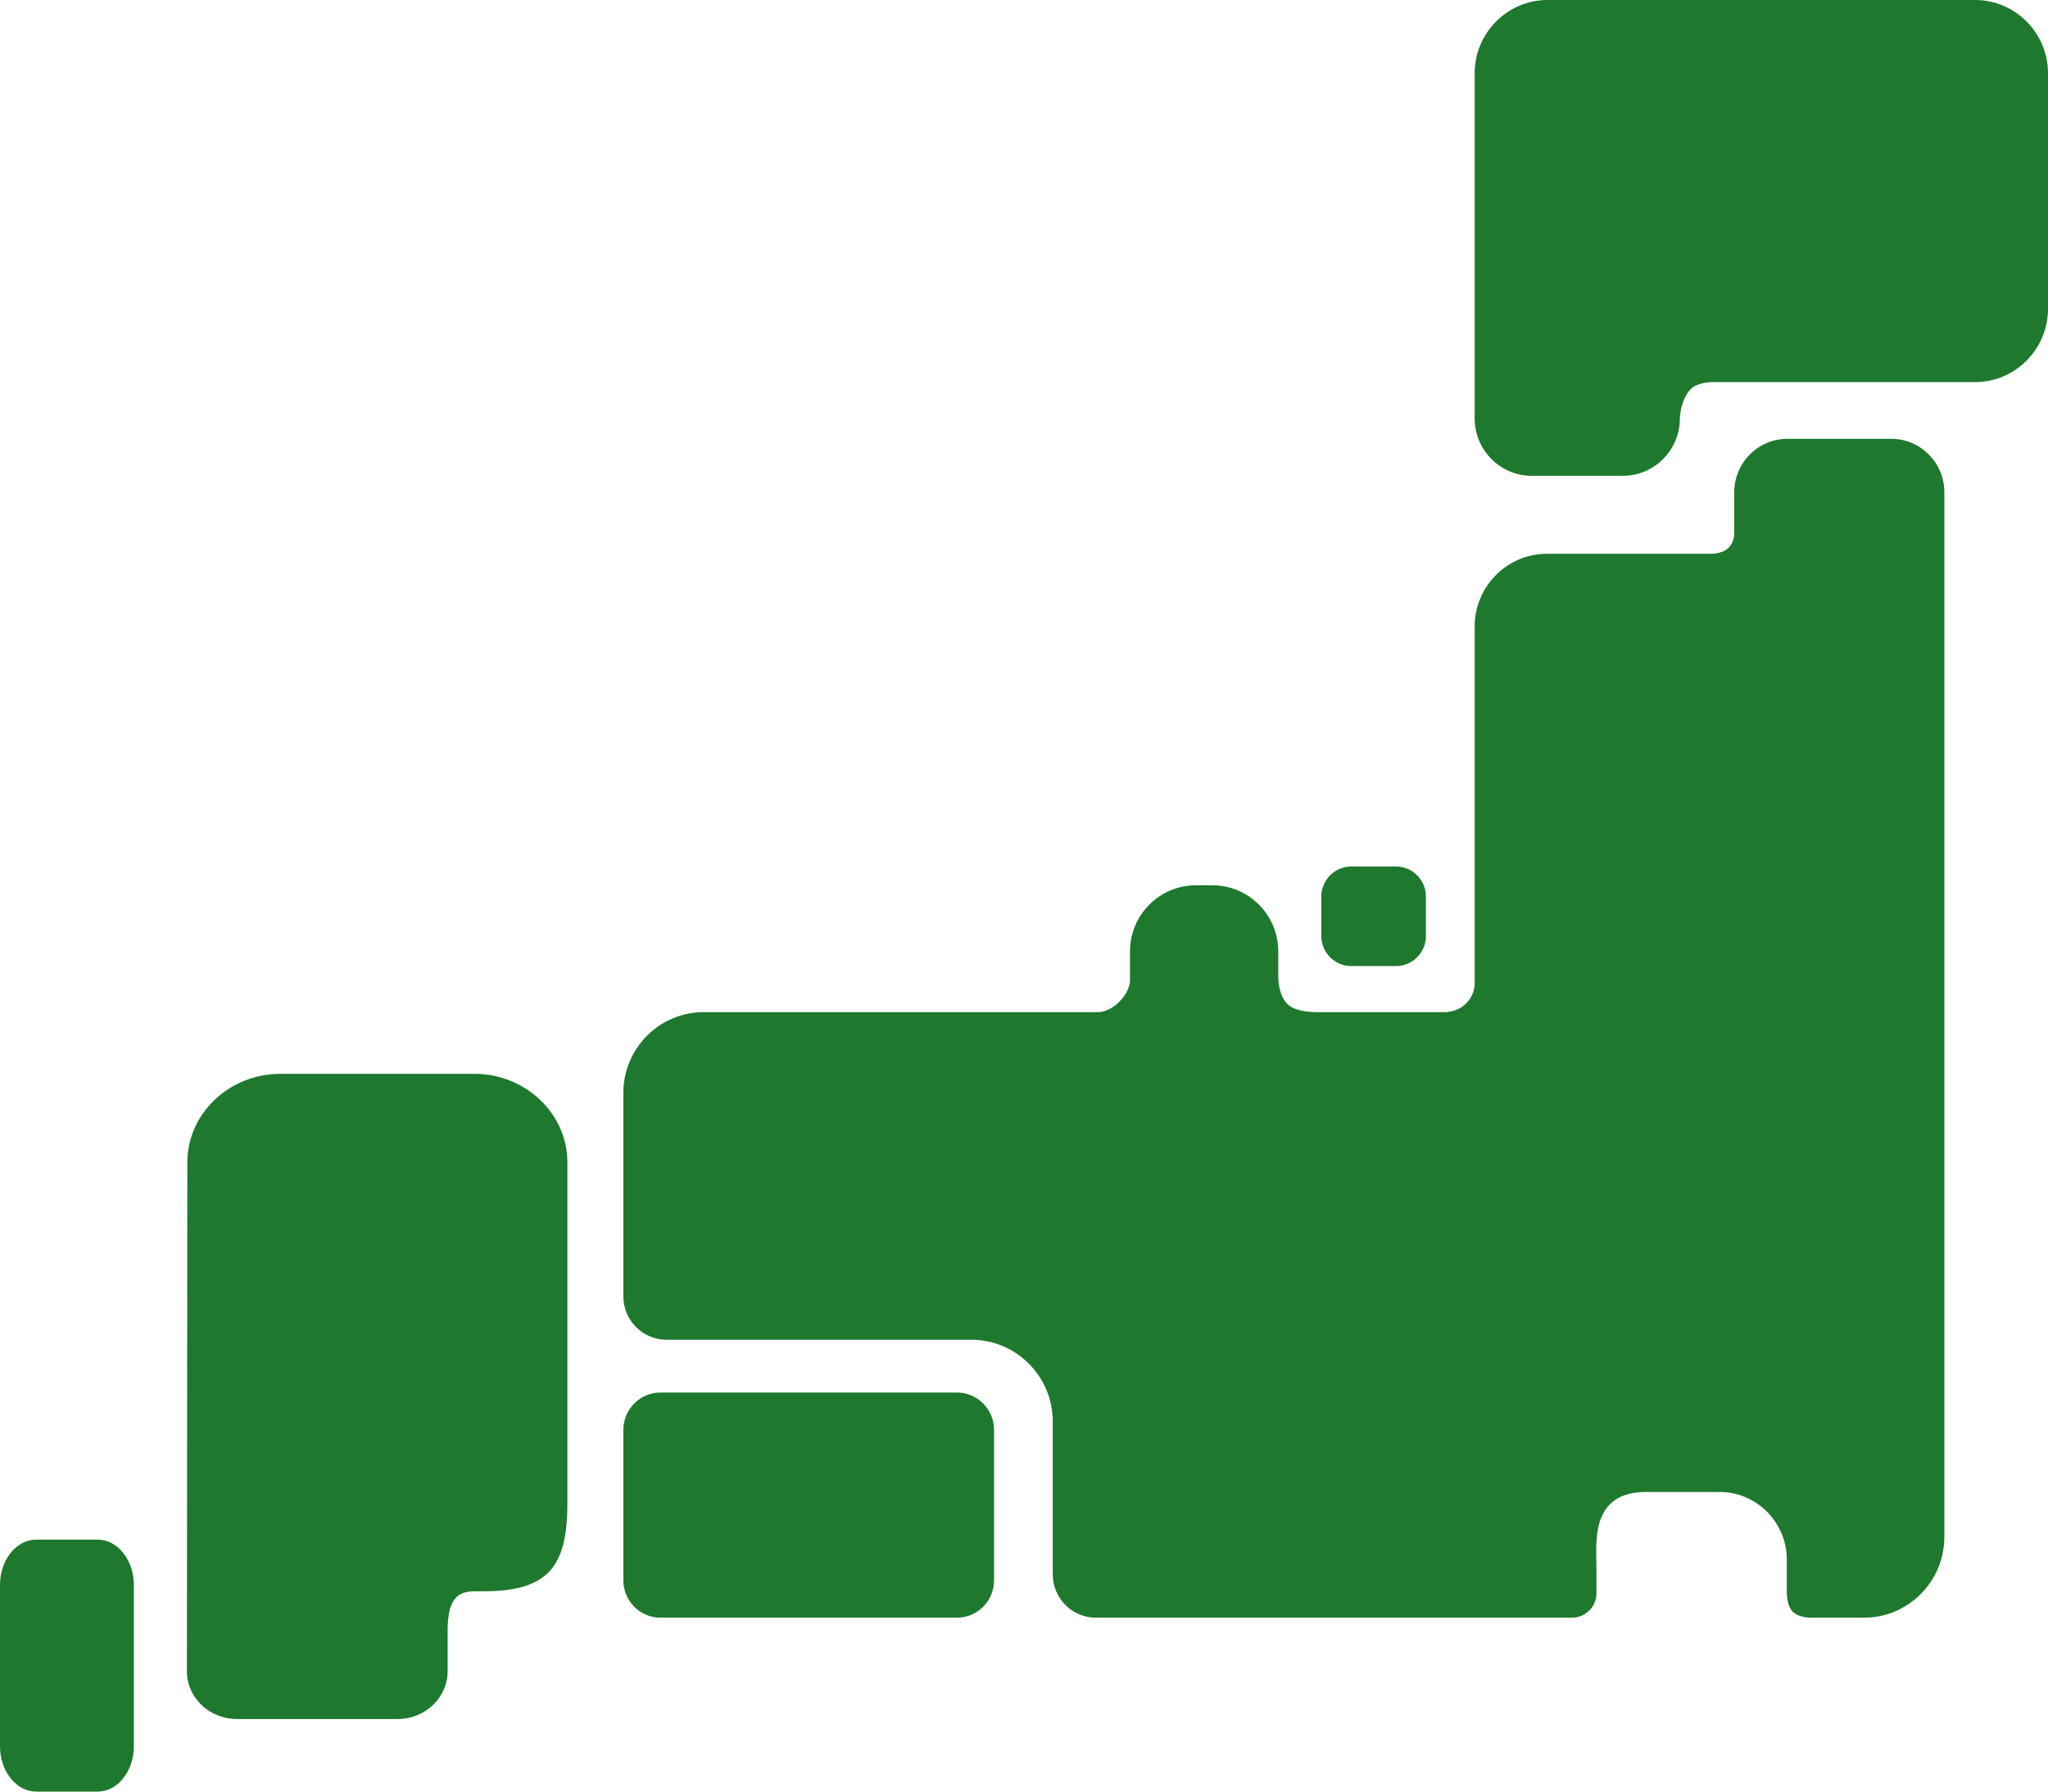
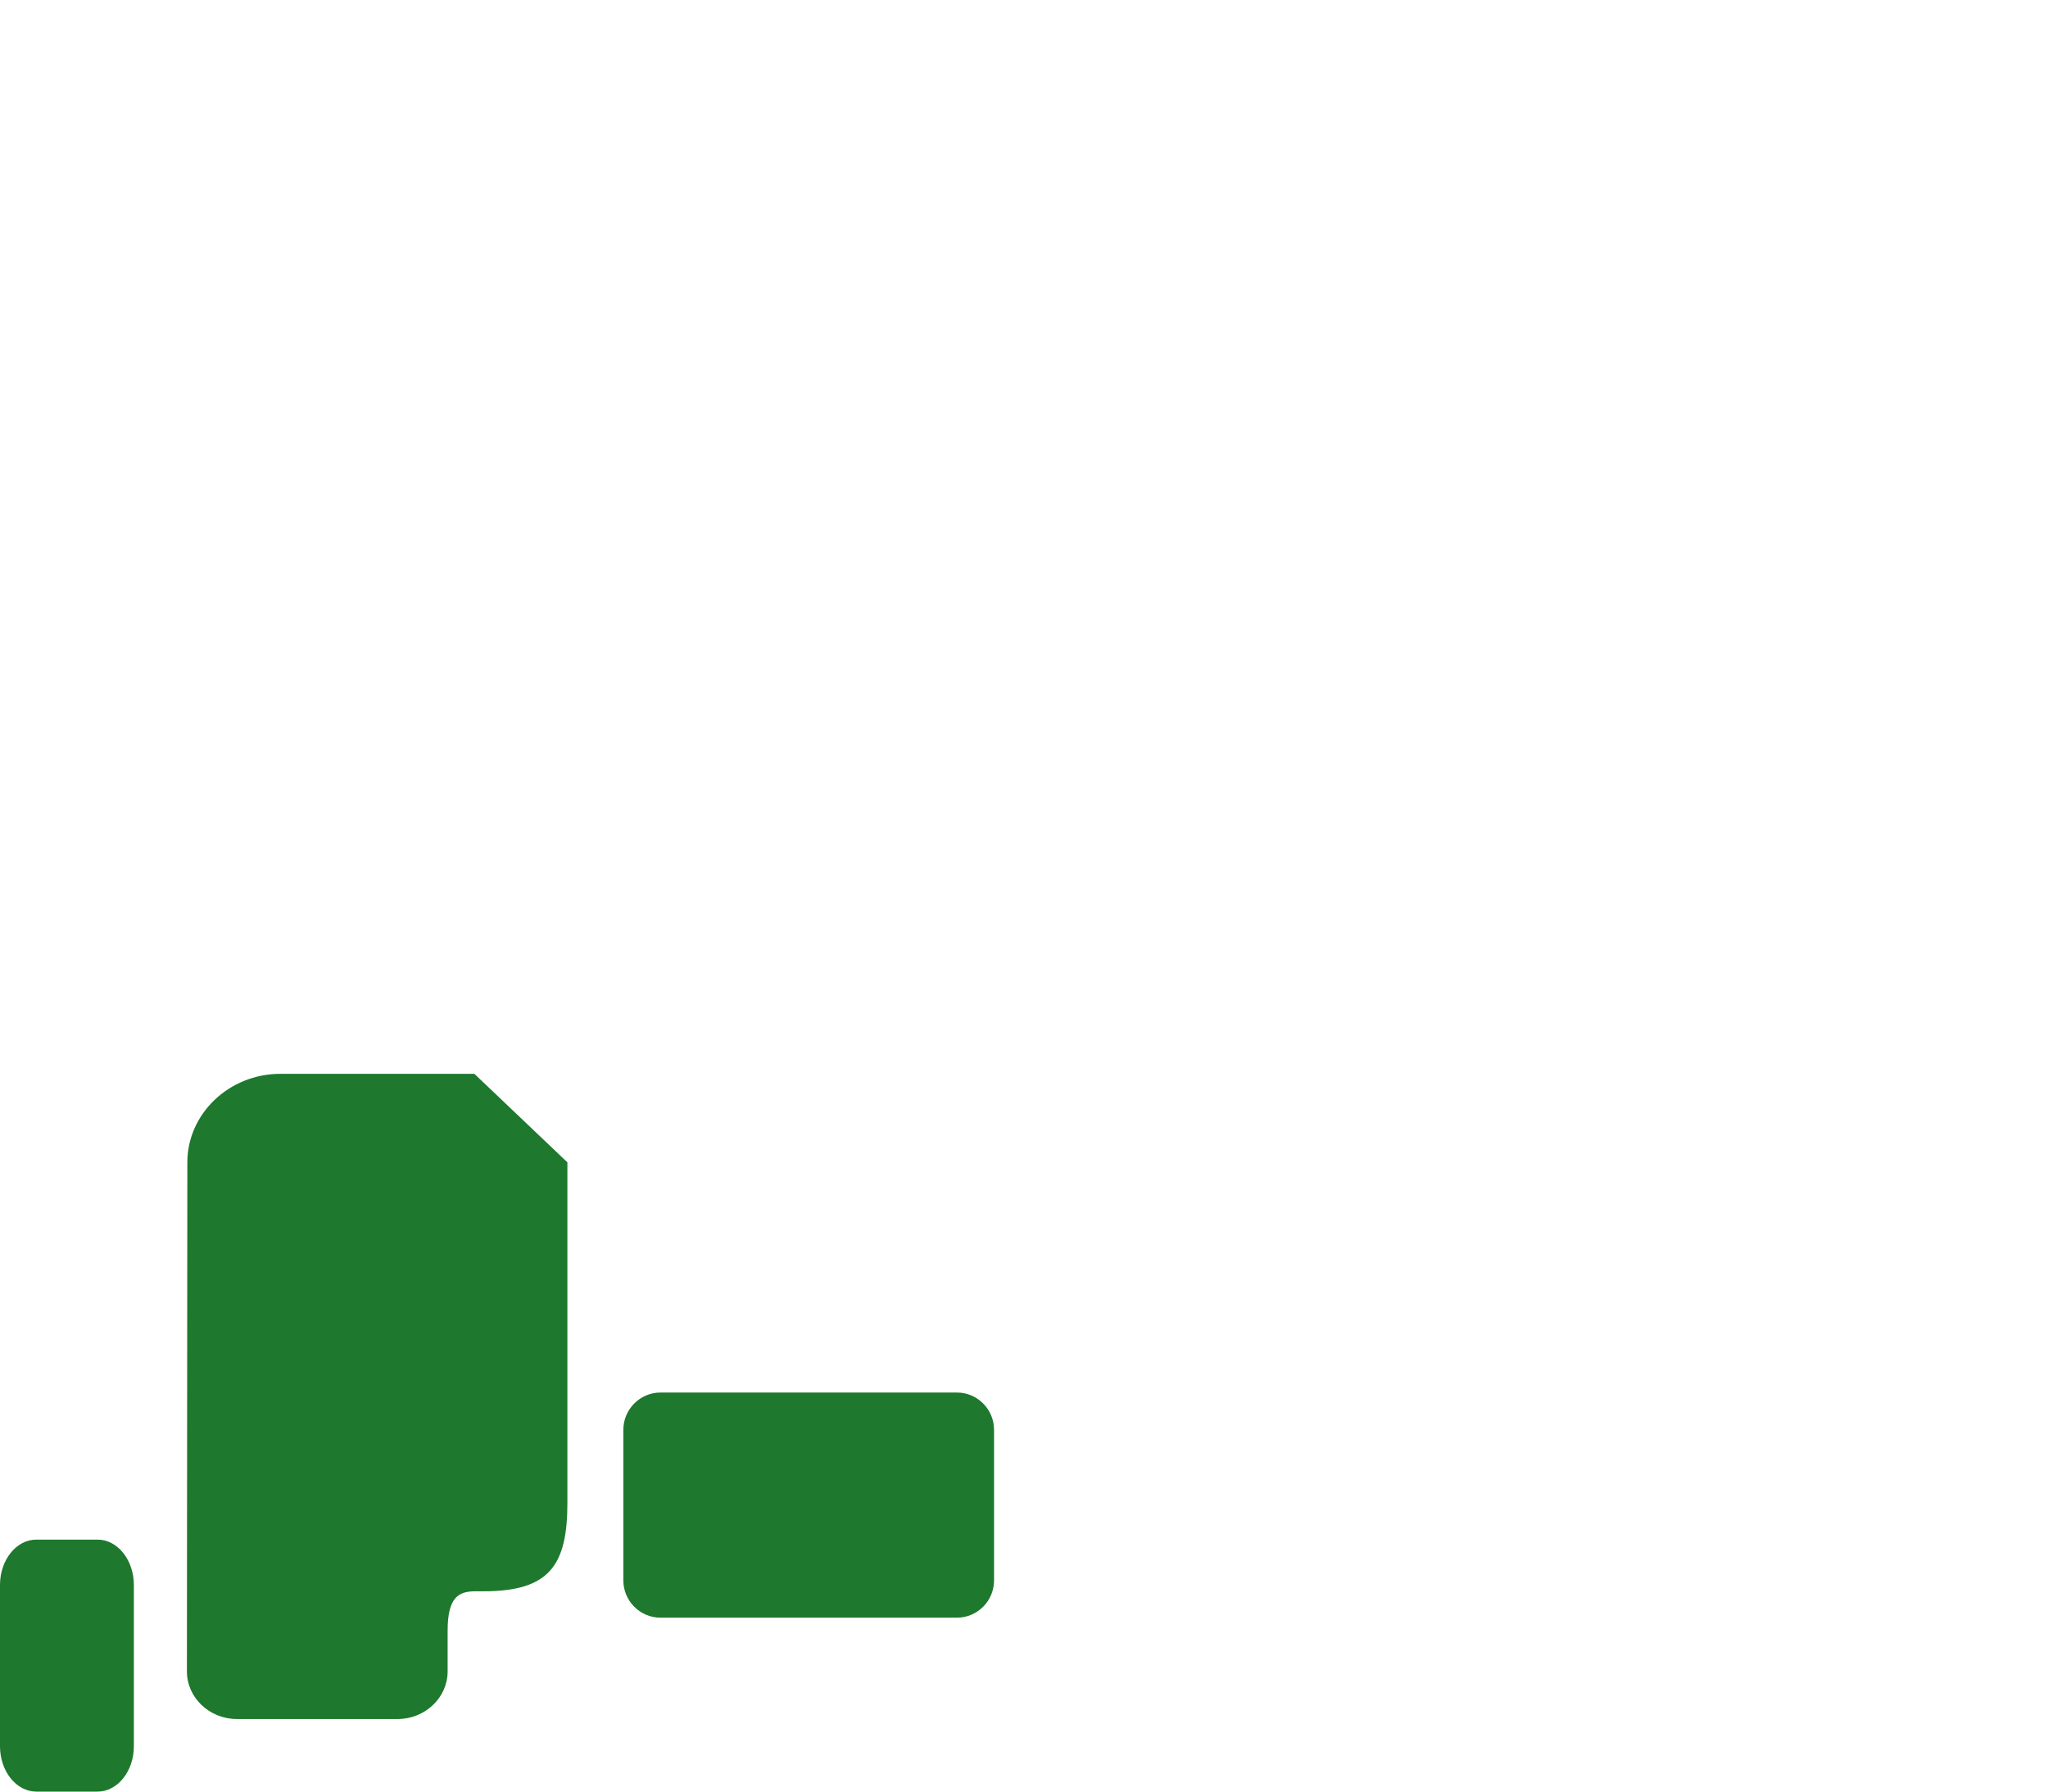
<svg xmlns="http://www.w3.org/2000/svg" width="320" height="280" viewBox="0 0 320 280" fill="none">
-   <path d="M308.617 -0H241.799C235.538 -0 230.416 5.153 230.416 11.449V20.908V53.72V65.405C230.416 70.331 234.423 74.362 239.321 74.362H253.574C258.472 74.362 262.48 70.331 262.48 65.405C262.48 65.122 262.501 64.842 262.544 64.563C262.678 63.705 263.065 61.992 264.123 60.869C265.321 59.596 267.92 59.715 267.92 59.715H308.617C314.879 59.715 320 54.562 320 48.265V11.449C320 5.153 314.879 -0 308.617 -0Z" fill="#1E782D" />
  <path d="M15.257 240.62H5.658C2.546 240.62 0 243.806 0 247.702V272.919C0 276.814 2.546 280 5.658 280H15.257C18.368 280 20.915 276.814 20.915 272.919V247.702C20.915 243.806 18.368 240.62 15.257 240.62Z" fill="#1E782D" />
  <path d="M149.529 217.634H103.191C100.005 217.634 97.398 220.255 97.398 223.46V246.993C97.398 250.198 100.005 252.819 103.191 252.819H149.529C152.715 252.819 155.321 250.198 155.321 246.993V223.46C155.321 220.255 152.715 217.634 149.529 217.634Z" fill="#1E782D" />
-   <path d="M295.522 68.582H279.264C274.709 68.582 270.981 72.331 270.981 76.914V83.231C270.981 83.231 271.075 84.612 270.078 85.616C269.078 86.62 267.237 86.546 267.237 86.546H241.71C235.498 86.546 230.416 91.658 230.416 97.906V153.506C230.416 153.506 230.605 155.292 229.074 156.832C227.542 158.372 225.427 158.183 225.427 158.183H206.403C206.403 158.183 202.608 158.386 201.16 156.929C199.594 155.353 199.728 152.37 199.728 152.37V148.679C199.728 143.005 195.113 138.362 189.471 138.362H186.817C181.175 138.362 176.559 143.005 176.559 148.679V153.193C176.559 153.193 176.658 154.779 174.917 156.531C173.177 158.282 171.586 158.183 171.586 158.183H109.933C103.039 158.183 97.398 163.856 97.398 170.79V202.598C97.398 206.344 100.417 209.38 104.141 209.38H151.803C158.782 209.38 164.492 215.124 164.492 222.144V246.038C164.492 249.783 167.511 252.82 171.234 252.82H245.63C247.737 252.82 249.445 251.102 249.445 248.982V248.768V245.065C249.445 241.17 248.385 233.17 257.223 233.17H268.688C274.463 233.17 279.186 237.922 279.186 243.731V248.77C279.186 248.77 279.125 250.888 280.116 251.883C281.105 252.878 282.976 252.82 282.976 252.82H291.269C298.165 252.82 303.804 247.146 303.804 240.212V175.808V172.125V105.525V99.241V76.914C303.804 72.331 300.078 68.582 295.522 68.582Z" fill="#1E782D" />
-   <path d="M211.125 150.981H218.129C220.697 150.981 222.799 148.868 222.799 146.285V140.12C222.799 137.537 220.697 135.423 218.129 135.423H211.125C208.557 135.423 206.455 137.537 206.455 140.12V146.285C206.455 148.868 208.557 150.981 211.125 150.981Z" fill="#1E782D" />
-   <path d="M74.121 167.824H43.807C35.813 167.824 29.273 174.049 29.273 181.658L29.205 261.222C29.205 265.313 32.721 268.66 37.02 268.66H62.126C66.424 268.66 69.941 265.313 69.941 261.222V254.881C69.941 249.619 71.651 248.695 74.276 248.695H75.559C85.857 248.695 88.656 244.637 88.656 234.861V181.658C88.656 174.049 82.115 167.824 74.121 167.824Z" fill="#1E782D" />
+   <path d="M74.121 167.824H43.807C35.813 167.824 29.273 174.049 29.273 181.658L29.205 261.222C29.205 265.313 32.721 268.66 37.02 268.66H62.126C66.424 268.66 69.941 265.313 69.941 261.222V254.881C69.941 249.619 71.651 248.695 74.276 248.695H75.559C85.857 248.695 88.656 244.637 88.656 234.861V181.658Z" fill="#1E782D" />
</svg>